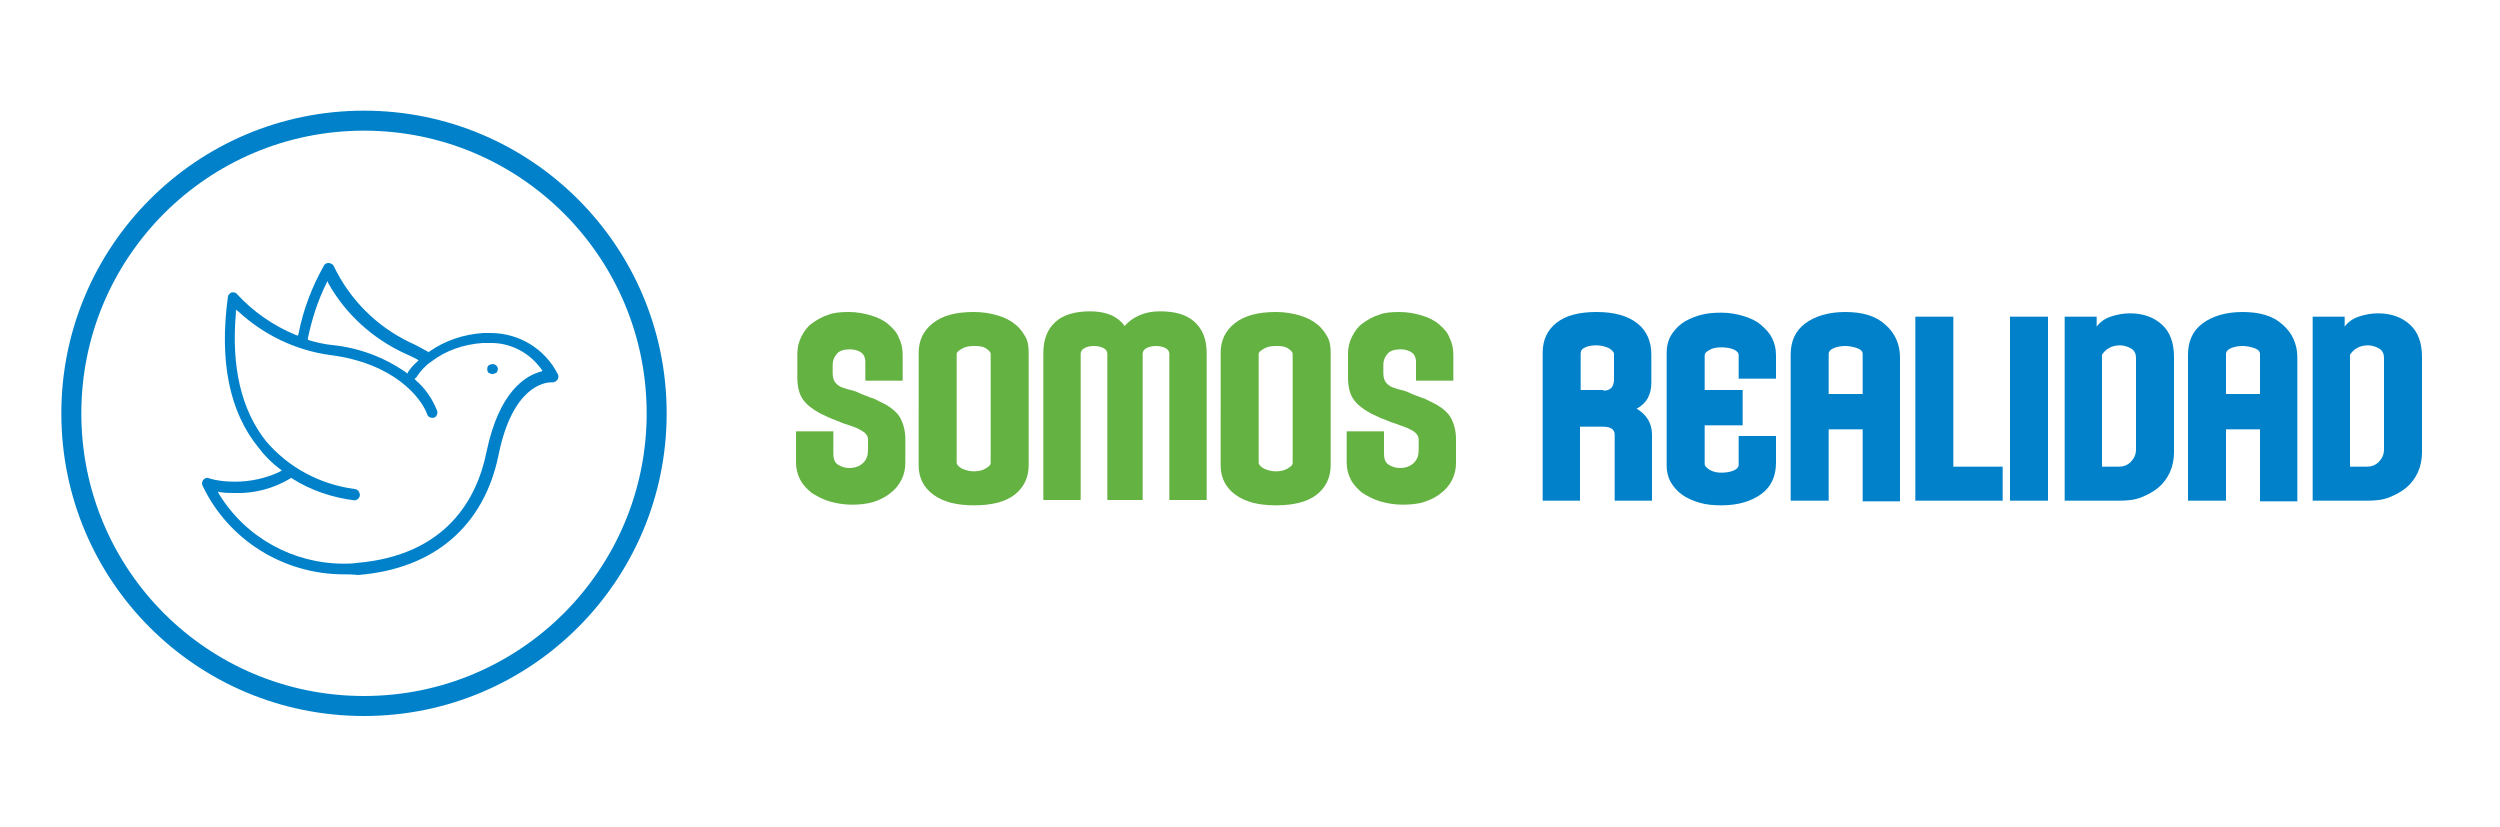
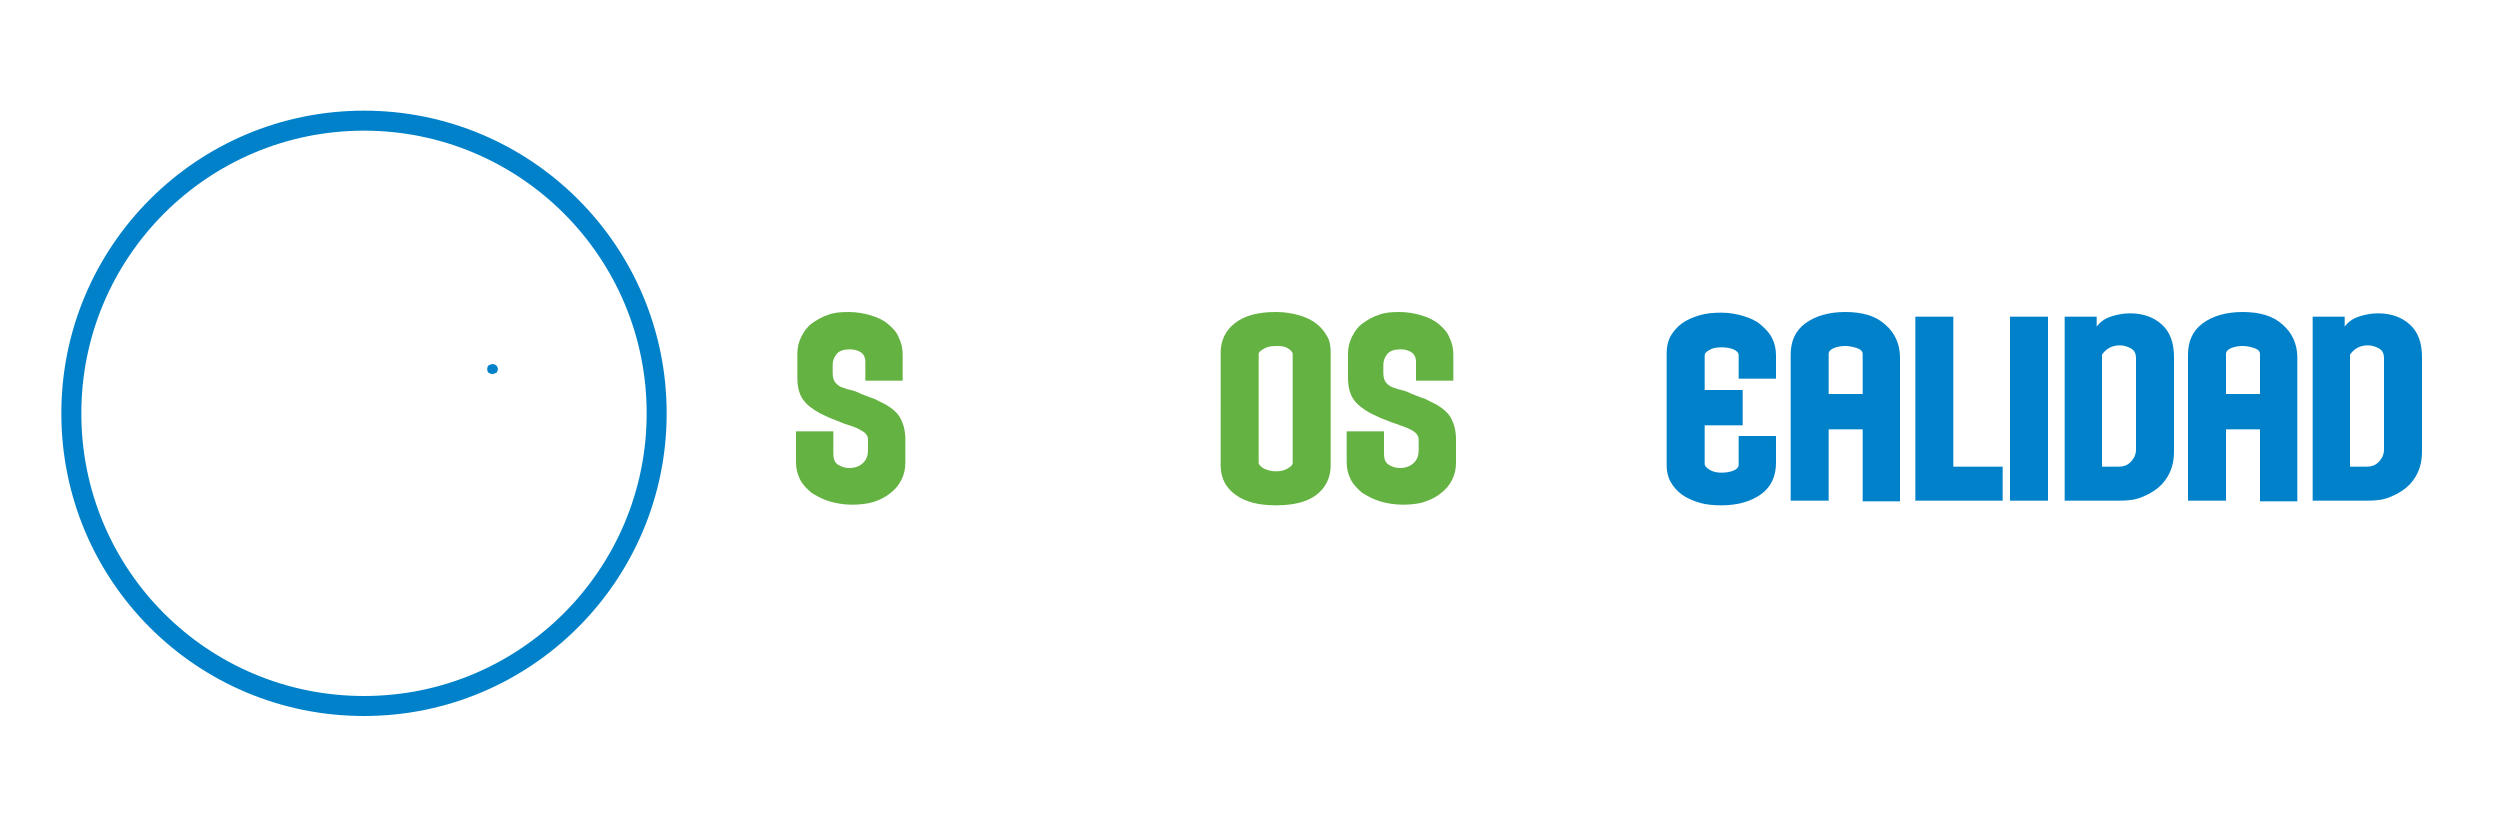
<svg xmlns="http://www.w3.org/2000/svg" version="1.1" id="Capa_1" x="0px" y="0px" viewBox="0 0 375 124" style="enable-background:new 0 0 375 124;" xml:space="preserve">
  <style type="text/css">
	.st0{enable-background:new    ;}
	.st1{fill:#64B241;}
	.st2{fill:#0081C9;}
	.st3{fill:none;stroke:#0081C9;stroke-width:3;}
	.st4{fill:#FFFFFF;}
</style>
  <g id="Grupo_327" transform="translate(55)">
    <g id="Grupo_322" transform="translate(1772 3616)">
      <g id="Grupo_267-2" transform="translate(0 0)">
        <path id="Trazado_58-2" class="st3" d="M-1772.4-3510.1c24.3,0,43.9-19.7,43.9-43.9c0-24.3-19.7-43.9-43.9-43.9l0,0     c-24.3,0-43.9,19.7-43.9,43.9C-1816.3-3529.7-1796.7-3510.1-1772.4-3510.1z" />
      </g>
      <g id="Grupo_291" transform="translate(19.582 21.351)">
        <g id="Grupo_296" transform="translate(0 0)">
          <g id="Grupo_295" transform="translate(0 0)">
            <g id="Grupo_293">
-               <path id="Trazado_820" class="st2" d="M-1795-3551.2c-9,0-17.3-5.1-21.2-13.3c-0.2-0.4,0-0.9,0.4-1.1c0.2-0.1,0.4-0.1,0.6,0        c1.3,0.4,2.6,0.5,3.9,0.5c2.3,0,4.6-0.5,6.7-1.5l0.3-0.2l-0.3-0.2c-1.2-0.9-2.3-2-3.2-3.2c-4.4-5.4-5.9-13-4.6-22.6        c0-0.3,0.3-0.6,0.6-0.7c0.1,0,0.1,0,0.2,0c0.2,0,0.5,0.1,0.6,0.3c2.4,2.6,5.4,4.7,8.8,6.1l0.3,0.1l0.1-0.3        c0.7-3.6,2-7,3.8-10.2c0.2-0.4,0.7-0.5,1.1-0.3c0.2,0.1,0.3,0.2,0.4,0.4c2.4,5,6.4,9,11.4,11.4c0.9,0.4,1.8,0.9,2.7,1.4        l0.1,0.1l0.1-0.1c2.4-1.7,5.2-2.6,8.1-2.8c0.4,0,0.7,0,1.1,0c4.3,0,8.2,2.4,10.1,6.2c0.2,0.4,0,0.9-0.4,1.1        c-0.1,0-0.2,0.1-0.3,0.1l-0.3,0c-0.9,0-5.8,0.5-7.9,10.9c-2.2,10.7-9.7,17.1-21.1,18        C-1793.7-3551.2-1794.4-3551.2-1795-3551.2z M-1813.7-3563.2c4,6.5,11.1,10.4,18.7,10.4c0.6,0,1.2,0,1.8-0.1        c13.6-1.1,18.2-9.7,19.6-16.7c1.9-9.1,5.9-11.4,8.1-12l0.3-0.1l-0.2-0.3c-1.8-2.5-4.7-4-7.8-3.9c-0.3,0-0.6,0-1,0        c-2.8,0.2-5.5,1.1-7.7,2.8c-0.9,0.6-1.6,1.4-2.2,2.3c0,0.1-0.1,0.1-0.1,0.1l-0.2,0.2l0.2,0.2c1.4,1.2,2.5,2.8,3.2,4.6        c0.1,0.4-0.1,0.9-0.5,1c-0.4,0.1-0.9-0.1-1-0.5c0,0,0,0,0,0c-0.9-2.5-5-7.7-14.6-8.9c-5.1-0.7-9.9-3-13.7-6.5l-0.4-0.3l0,0.5        c-0.7,8.1,0.8,14.5,4.5,19.2c3.4,4,8.1,6.5,13.3,7.2c0.2,0,0.4,0.1,0.6,0.3c0.1,0.2,0.2,0.4,0.2,0.6c0,0.4-0.4,0.8-0.8,0.8        c-3.3-0.4-6.6-1.5-9.4-3.3l-0.1-0.1l-0.1,0.1c-2.5,1.5-5.4,2.3-8.3,2.2c-0.7,0-1.4,0-2.1-0.1l-0.5-0.1L-1813.7-3563.2z         M-1797.6-3594.9c-1.3,2.6-2.2,5.4-2.8,8.3l0,0.2l0.2,0.1c1.1,0.3,2.3,0.6,3.4,0.7c4,0.4,7.8,1.8,11.1,4.1l0.2,0.2l0.1-0.2        c0.4-0.6,0.8-1.1,1.4-1.6l0.2-0.2l-0.3-0.2c-0.6-0.3-1.2-0.6-1.9-0.9c-4.7-2.2-8.7-5.8-11.3-10.4l-0.2-0.4L-1797.6-3594.9z" />
-             </g>
+               </g>
            <g id="Grupo_294" transform="translate(42.805 15.059)">
              <path id="Trazado_821" class="st2" d="M-1815.5-3596.3c-0.2,0-0.4-0.1-0.6-0.2l-0.1-0.1l-0.1-0.3c0-0.3,0-0.5,0.2-0.7        c0.2-0.1,0.4-0.2,0.6-0.2c0.4,0,0.8,0.3,0.8,0.8c0,0,0,0,0,0l-0.1,0.3c0,0.1-0.1,0.1-0.1,0.2        C-1815-3596.5-1815.3-3596.3-1815.5-3596.3z" />
            </g>
          </g>
        </g>
      </g>
    </g>
    <g class="st0">
      <path class="st1" d="M72.3,46.8c1.2,0,2.3,0.2,3.3,0.5c1,0.3,1.9,0.7,2.6,1.3c0.7,0.6,1.3,1.2,1.6,2c0.4,0.8,0.6,1.6,0.6,2.6v3.9    h-5.6v-2.9c0-0.5-0.2-1-0.6-1.3c-0.4-0.3-1-0.5-1.7-0.5c-0.9,0-1.6,0.2-2,0.7c-0.4,0.5-0.6,1-0.6,1.6v1.3c0,0.7,0.2,1.2,0.5,1.5    c0.3,0.3,0.7,0.6,1.2,0.7c0.2,0.1,0.5,0.2,1,0.3s1,0.3,1.6,0.6c0.6,0.2,1.2,0.5,1.9,0.7c0.6,0.3,1.2,0.6,1.8,0.9    c1,0.6,1.8,1.3,2.2,2.1s0.7,1.8,0.7,3.1v3.5c0,1-0.2,1.8-0.6,2.6c-0.4,0.8-1,1.5-1.7,2c-0.7,0.6-1.6,1-2.5,1.3    c-1,0.3-2.1,0.4-3.2,0.4c-1.2,0-2.4-0.2-3.4-0.5c-1-0.3-1.9-0.8-2.7-1.3c-0.7-0.6-1.3-1.2-1.7-2c-0.4-0.8-0.6-1.6-0.6-2.6v-4.6    h5.6v3.4c0,0.7,0.2,1.3,0.7,1.6c0.5,0.3,1,0.5,1.7,0.5c0.9,0,1.6-0.3,2.1-0.8c0.5-0.5,0.7-1.1,0.7-1.9v-1.6c0-0.4-0.2-0.7-0.5-1    c-0.4-0.3-0.8-0.5-1.2-0.7c-0.3-0.1-0.7-0.3-1.1-0.4s-0.9-0.3-1.4-0.5c-0.5-0.2-1-0.4-1.5-0.6s-1-0.5-1.5-0.7    c-1.1-0.6-2-1.3-2.5-2c-0.6-0.8-0.9-1.9-0.9-3.4v-3.5c0-1,0.2-1.8,0.6-2.6c0.4-0.8,0.9-1.5,1.6-2c0.7-0.5,1.5-1,2.5-1.3    C70,46.9,71.1,46.8,72.3,46.8z" />
-       <path class="st1" d="M91.1,46.8c1.3,0,2.5,0.2,3.5,0.5c1,0.3,1.9,0.7,2.6,1.3c0.7,0.5,1.2,1.2,1.6,1.9s0.5,1.5,0.5,2.4v16.9    c0,1.8-0.7,3.3-2.1,4.4c-1.4,1.1-3.5,1.6-6.1,1.6c-2.6,0-4.6-0.5-6.1-1.6c-1.5-1.1-2.2-2.6-2.2-4.4V52.9c0-1.8,0.7-3.3,2.1-4.4    C86.4,47.3,88.4,46.8,91.1,46.8z M91.1,51.9c-0.7,0-1.3,0.1-1.8,0.4c-0.5,0.3-0.8,0.5-0.8,0.8v16.3c0,0.3,0.3,0.6,0.8,0.9    c0.5,0.2,1.1,0.4,1.7,0.4c0.7,0,1.3-0.1,1.8-0.4s0.8-0.5,0.8-0.9V53.1c0-0.3-0.3-0.6-0.8-0.9S91.6,51.9,91.1,51.9z" />
-       <path class="st1" d="M111.1,75.1V53.1c0-0.4-0.2-0.7-0.6-0.9c-0.4-0.2-0.9-0.3-1.4-0.3c-0.6,0-1,0.1-1.4,0.3    c-0.4,0.2-0.6,0.5-0.6,0.9v21.9h-5.6V53c0-2.1,0.6-3.6,1.8-4.7s3-1.6,5.2-1.6c2.4,0,4.1,0.7,5.2,2.2c0.6-0.7,1.3-1.2,2.2-1.6    c0.9-0.4,1.9-0.6,3.1-0.6c2.3,0,4,0.5,5.2,1.6s1.8,2.6,1.8,4.7v22h-5.6V53.1c0-0.4-0.2-0.7-0.6-0.9c-0.4-0.2-0.9-0.3-1.4-0.3    c-0.5,0-1,0.1-1.4,0.3c-0.4,0.2-0.6,0.5-0.6,0.9v21.9H111.1z" />
      <path class="st1" d="M136.4,46.8c1.3,0,2.5,0.2,3.5,0.5c1,0.3,1.9,0.7,2.6,1.3c0.7,0.5,1.2,1.2,1.6,1.9s0.5,1.5,0.5,2.4v16.9    c0,1.8-0.7,3.3-2.1,4.4c-1.4,1.1-3.5,1.6-6.1,1.6c-2.6,0-4.6-0.5-6.1-1.6c-1.5-1.1-2.2-2.6-2.2-4.4V52.9c0-1.8,0.7-3.3,2.1-4.4    C131.7,47.3,133.8,46.8,136.4,46.8z M136.4,51.9c-0.7,0-1.3,0.1-1.8,0.4c-0.5,0.3-0.8,0.5-0.8,0.8v16.3c0,0.3,0.3,0.6,0.8,0.9    c0.5,0.2,1.1,0.4,1.7,0.4c0.7,0,1.3-0.1,1.8-0.4s0.8-0.5,0.8-0.9V53.1c0-0.3-0.3-0.6-0.8-0.9S137,51.9,136.4,51.9z" />
      <path class="st1" d="M154.9,46.8c1.2,0,2.3,0.2,3.3,0.5c1,0.3,1.9,0.7,2.6,1.3c0.7,0.6,1.3,1.2,1.6,2c0.4,0.8,0.6,1.6,0.6,2.6v3.9    h-5.6v-2.9c0-0.5-0.2-1-0.6-1.3c-0.4-0.3-1-0.5-1.7-0.5c-0.9,0-1.6,0.2-2,0.7s-0.6,1-0.6,1.6v1.3c0,0.7,0.2,1.2,0.5,1.5    c0.3,0.3,0.7,0.6,1.2,0.7c0.2,0.1,0.5,0.2,1,0.3c0.5,0.1,1,0.3,1.6,0.6c0.6,0.2,1.2,0.5,1.9,0.7c0.6,0.3,1.2,0.6,1.8,0.9    c1,0.6,1.8,1.3,2.2,2.1c0.4,0.8,0.7,1.8,0.7,3.1v3.5c0,1-0.2,1.8-0.6,2.6c-0.4,0.8-1,1.5-1.7,2c-0.7,0.6-1.6,1-2.5,1.3    s-2.1,0.4-3.2,0.4c-1.2,0-2.4-0.2-3.4-0.5c-1-0.3-1.9-0.8-2.7-1.3c-0.7-0.6-1.3-1.2-1.7-2c-0.4-0.8-0.6-1.6-0.6-2.6v-4.6h5.6v3.4    c0,0.7,0.2,1.3,0.7,1.6c0.5,0.3,1,0.5,1.7,0.5c0.9,0,1.6-0.3,2.1-0.8c0.5-0.5,0.7-1.1,0.7-1.9v-1.6c0-0.4-0.2-0.7-0.5-1    s-0.8-0.5-1.2-0.7c-0.3-0.1-0.7-0.3-1.1-0.4c-0.4-0.2-0.9-0.3-1.4-0.5s-1-0.4-1.5-0.6c-0.5-0.2-1-0.5-1.5-0.7    c-1.1-0.6-2-1.3-2.5-2c-0.6-0.8-0.9-1.9-0.9-3.4v-3.5c0-1,0.2-1.8,0.6-2.6c0.4-0.8,0.9-1.5,1.6-2c0.7-0.5,1.5-1,2.5-1.3    C152.6,46.9,153.7,46.8,154.9,46.8z" />
    </g>
    <g class="st0">
-       <path class="st2" d="M182.1,75.1h-5.7V52.9c0-1.9,0.7-3.4,2.1-4.5s3.4-1.6,6-1.6c2.7,0,4.7,0.6,6.1,1.7c1.4,1.1,2.1,2.7,2.1,4.7    v4.2c0,1.8-0.7,3.1-2.2,3.9c1.5,0.9,2.3,2.2,2.3,3.9v9.9h-5.6v-9.9c0-0.8-0.6-1.2-1.8-1.2h-3.4V75.1z M185.5,58.6    c1.1,0,1.6-0.6,1.6-1.7v-3.8c0-0.3-0.3-0.6-0.8-0.9c-0.5-0.2-1.1-0.4-1.8-0.4c-0.7,0-1.3,0.1-1.7,0.3c-0.5,0.2-0.7,0.5-0.7,0.9    v5.5H185.5z" />
      <path class="st2" d="M211.4,69.4c0,2-0.7,3.6-2.2,4.7s-3.5,1.7-6,1.7c-1.2,0-2.3-0.1-3.3-0.4c-1-0.3-1.9-0.7-2.6-1.2    c-0.7-0.5-1.3-1.2-1.7-1.9c-0.4-0.7-0.6-1.6-0.6-2.4V52.9c0-0.9,0.2-1.8,0.6-2.5c0.4-0.7,1-1.4,1.7-1.9s1.6-0.9,2.6-1.2    c1-0.3,2.1-0.4,3.3-0.4c1.2,0,2.3,0.2,3.3,0.5c1,0.3,1.9,0.7,2.6,1.3c0.7,0.6,1.3,1.2,1.7,2c0.4,0.8,0.6,1.6,0.6,2.6v3.5h-5.6    v-3.5c0-0.4-0.3-0.7-0.8-0.9c-0.5-0.2-1.1-0.3-1.8-0.3s-1.3,0.1-1.8,0.4c-0.5,0.3-0.7,0.5-0.7,0.8v5.2h5.7v5.3h-5.7v5.8    c0,0.3,0.3,0.6,0.8,0.9s1.1,0.4,1.7,0.4c0.7,0,1.3-0.1,1.8-0.3c0.5-0.2,0.8-0.5,0.8-0.9v-4.3h5.6V69.4z" />
      <path class="st2" d="M219.3,64.4v10.7h-5.7V53.2c0-2,0.7-3.6,2.2-4.7c1.5-1.1,3.5-1.7,6-1.7c2.6,0,4.6,0.6,6,1.9    c1.4,1.2,2.2,2.9,2.2,4.9v21.6h-5.6V64.4H219.3z M224.4,53.1c0-0.4-0.3-0.7-0.9-0.9c-0.6-0.2-1.2-0.3-1.7-0.3    c-0.6,0-1.2,0.1-1.7,0.3c-0.5,0.2-0.8,0.5-0.8,0.9v6h5.1V53.1z" />
      <path class="st2" d="M245.4,75.1h-13.1V47.5h5.7V70h7.4V75.1z" />
      <path class="st2" d="M252.2,75.1h-5.7V47.5h5.7V75.1z" />
      <path class="st2" d="M259.5,47.5V49c0.5-0.7,1.2-1.2,2.1-1.5s1.8-0.5,2.9-0.5c2,0,3.6,0.6,4.8,1.7s1.8,2.7,1.8,4.9v14.2    c0,1.1-0.2,2.1-0.6,3c-0.4,0.9-1,1.7-1.7,2.3s-1.6,1.1-2.6,1.5s-2.1,0.5-3.3,0.5h-8.2V47.5H259.5z M262.8,70    c0.7,0,1.3-0.2,1.8-0.7c0.5-0.5,0.8-1.1,0.8-1.9V53.7c0-0.6-0.2-1.1-0.7-1.4c-0.5-0.3-1.1-0.5-1.7-0.5c-1.2,0-2.1,0.5-2.7,1.4V70    H262.8z" />
      <path class="st2" d="M278.9,64.4v10.7h-5.7V53.2c0-2,0.7-3.6,2.2-4.7c1.5-1.1,3.5-1.7,6-1.7c2.6,0,4.6,0.6,6,1.9    c1.4,1.2,2.2,2.9,2.2,4.9v21.6H284V64.4H278.9z M284,53.1c0-0.4-0.3-0.7-0.9-0.9c-0.6-0.2-1.2-0.3-1.7-0.3c-0.6,0-1.2,0.1-1.7,0.3    c-0.5,0.2-0.8,0.5-0.8,0.9v6h5.1V53.1z" />
      <path class="st2" d="M296.7,47.5V49c0.5-0.7,1.2-1.2,2.1-1.5s1.8-0.5,2.9-0.5c2,0,3.6,0.6,4.8,1.7c1.2,1.1,1.8,2.7,1.8,4.9v14.2    c0,1.1-0.2,2.1-0.6,3c-0.4,0.9-1,1.7-1.7,2.3c-0.7,0.6-1.6,1.1-2.6,1.5s-2.1,0.5-3.3,0.5h-8.2V47.5H296.7z M300,70    c0.7,0,1.3-0.2,1.8-0.7c0.5-0.5,0.8-1.1,0.8-1.9V53.7c0-0.6-0.2-1.1-0.7-1.4c-0.5-0.3-1.1-0.5-1.7-0.5c-1.2,0-2.1,0.5-2.7,1.4V70    H300z" />
    </g>
  </g>
</svg>